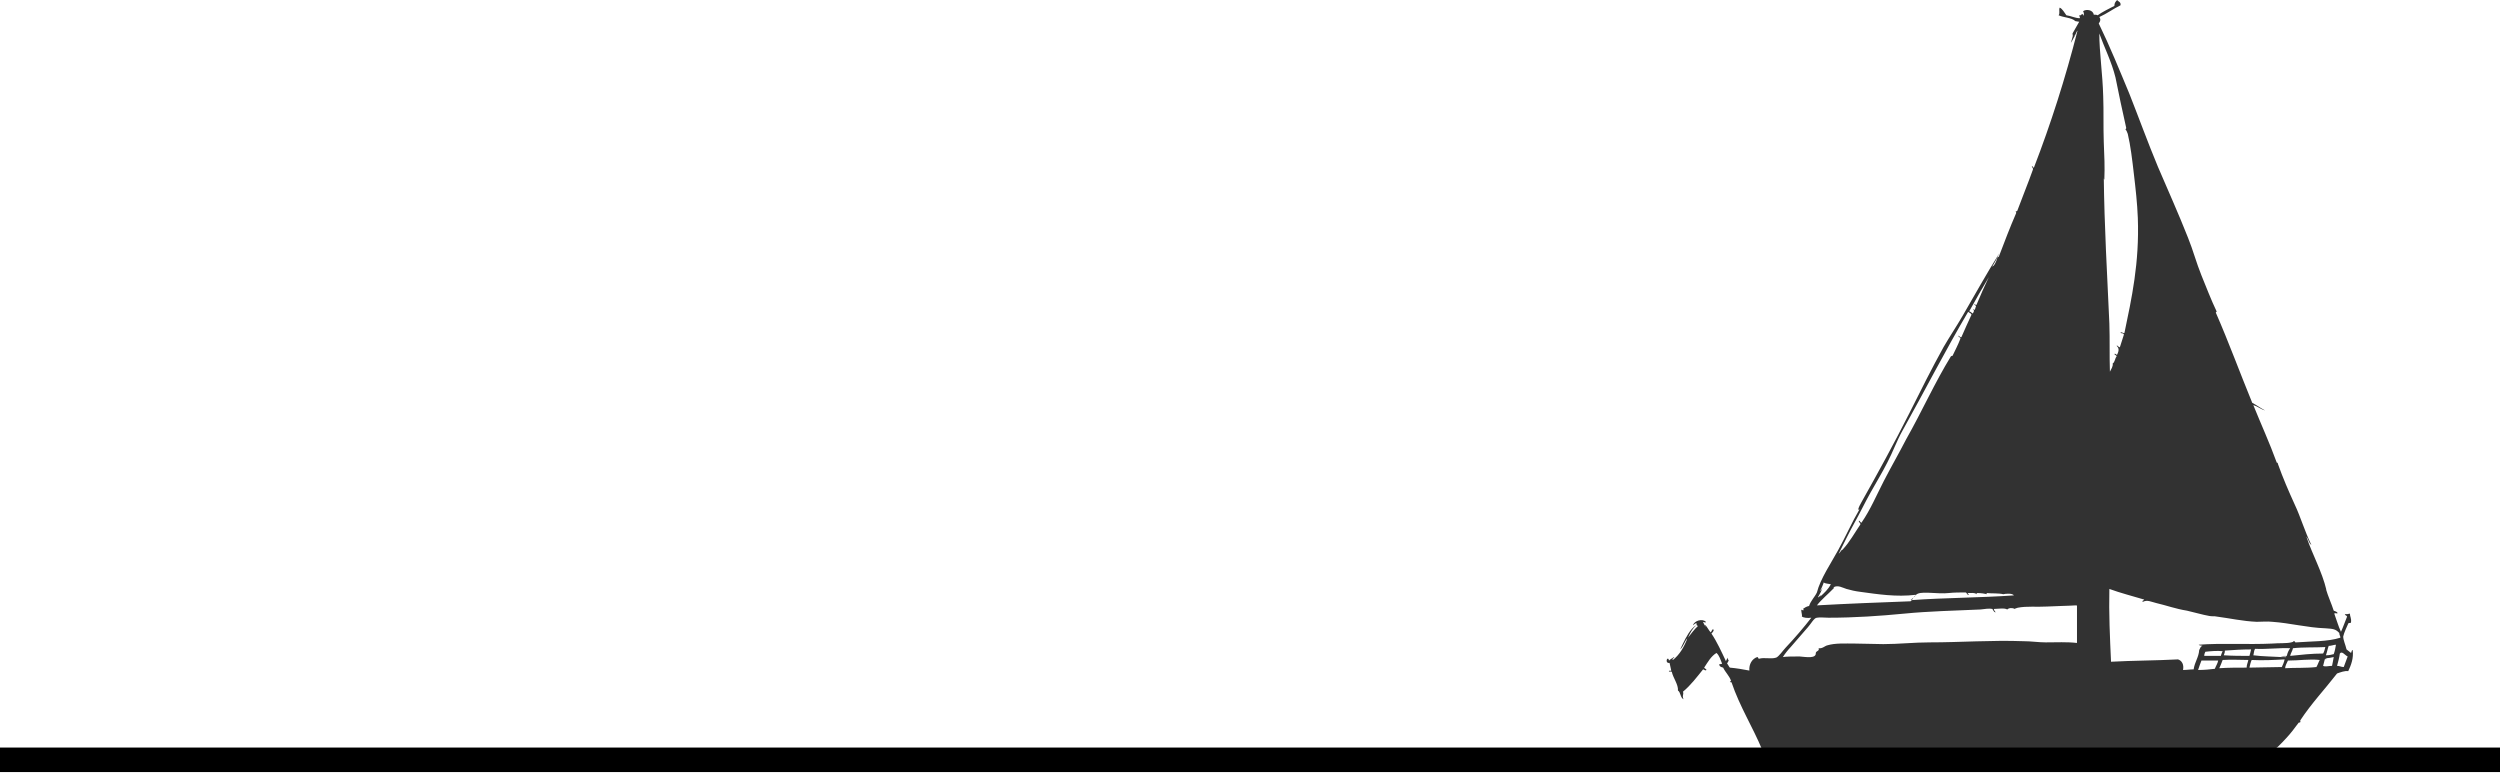
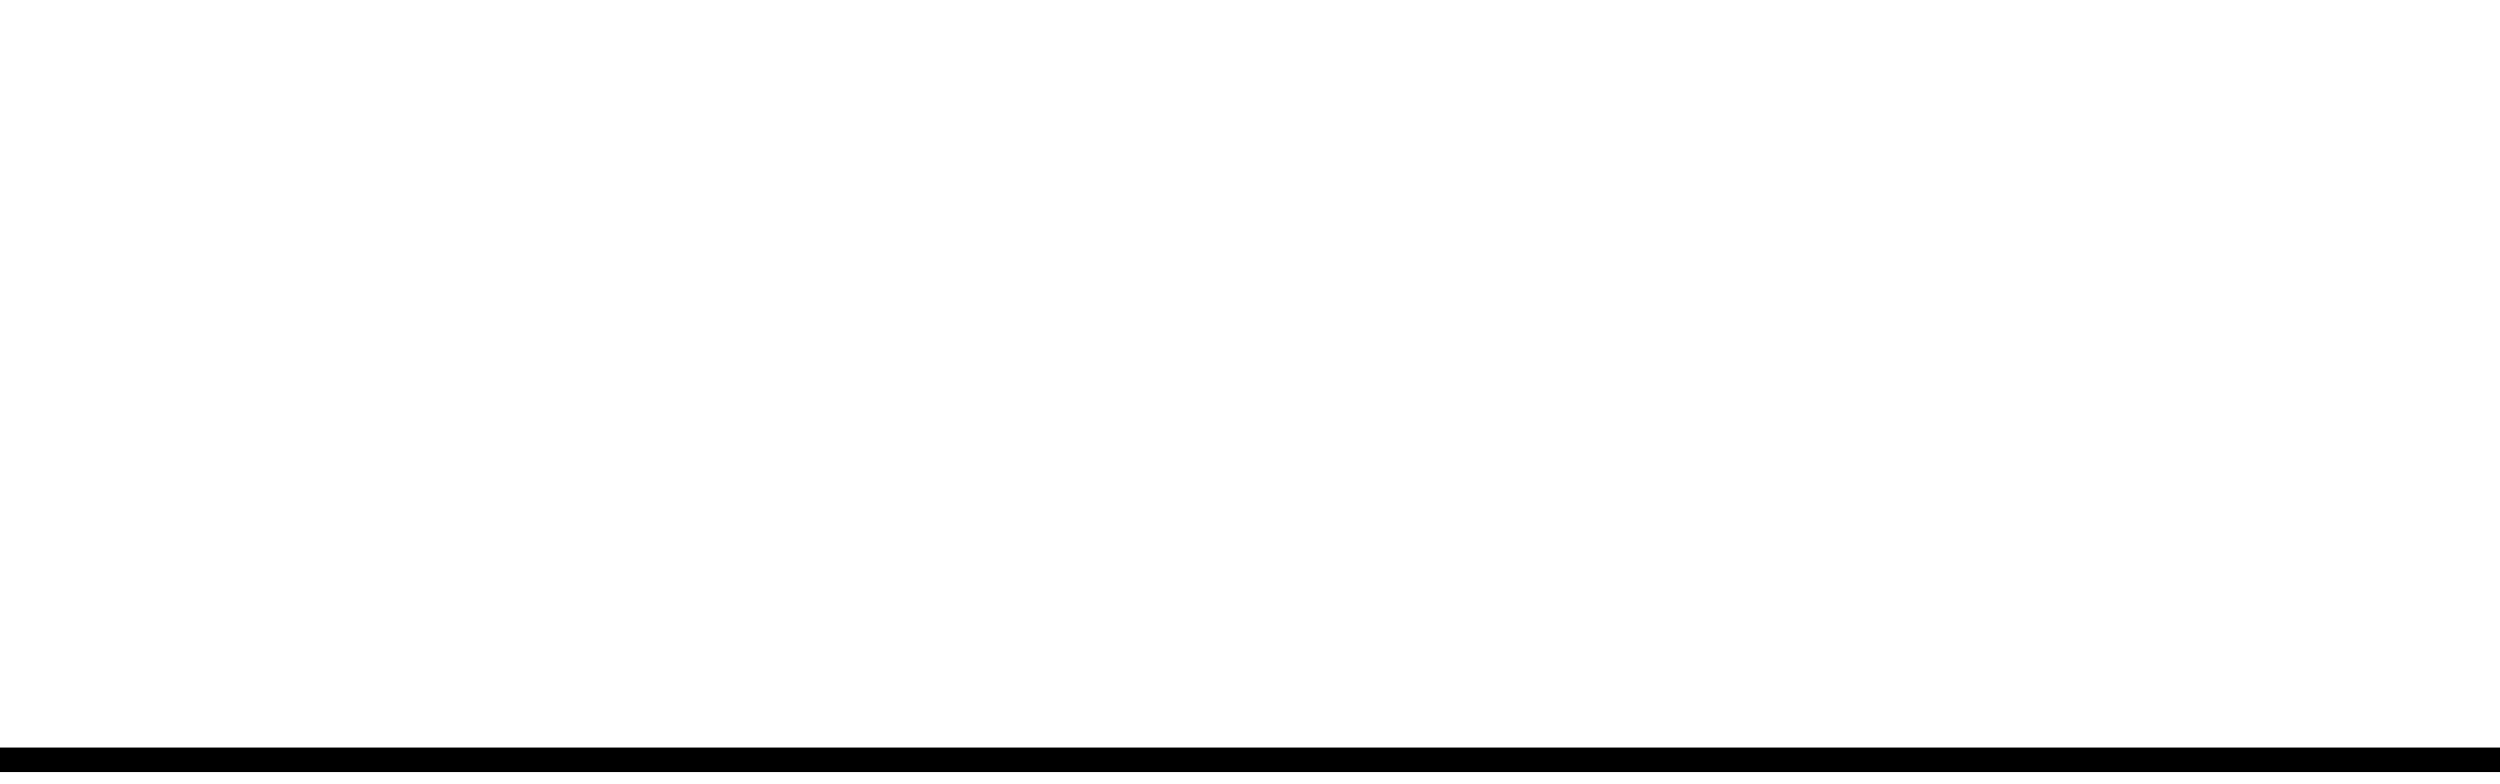
<svg xmlns="http://www.w3.org/2000/svg" width="102" height="32" viewBox="0 0 102 32" fill="none">
-   <path fill-rule="evenodd" clip-rule="evenodd" d="M68.027 26.879C68.096 26.855 68.073 26.927 68.096 26.951C68.141 26.903 68.232 26.855 68.3 26.808C68.346 26.831 68.187 26.879 68.255 26.927C68.528 26.712 68.71 26.4 68.847 26.041C68.733 26.161 68.688 26.376 68.551 26.496C68.688 26.209 68.824 25.897 69.029 25.658C69.075 25.61 69.143 25.538 69.211 25.514C69.052 25.634 68.961 25.825 68.87 26.017C69.006 25.849 69.12 25.682 69.28 25.538C69.189 25.514 69.234 25.466 69.211 25.418C69.166 25.442 69.12 25.466 69.075 25.514C69.12 25.322 69.462 25.226 69.598 25.37C69.598 25.442 69.507 25.346 69.485 25.394C69.53 25.442 69.553 25.562 69.598 25.562C69.576 25.538 69.553 25.514 69.553 25.49C69.644 25.538 69.712 25.73 69.803 25.801C69.826 25.753 69.849 25.706 69.894 25.658C69.894 25.682 69.917 25.706 69.917 25.73C69.894 25.777 69.872 25.801 69.826 25.849C70.054 26.185 70.236 26.592 70.418 26.975C70.441 26.927 70.464 26.879 70.487 26.831C70.487 26.879 70.509 26.927 70.532 26.951C70.509 26.999 70.487 27.023 70.464 27.071C70.509 27.119 70.532 27.191 70.578 27.239C70.851 27.263 71.124 27.311 71.374 27.359C71.352 27.095 71.488 26.879 71.693 26.808C71.739 26.808 71.739 26.879 71.762 26.879C71.989 26.808 72.24 26.903 72.468 26.831C72.581 26.784 72.741 26.544 72.855 26.424C73.219 26.041 73.606 25.586 73.902 25.203C73.743 25.226 73.583 25.203 73.515 25.155C73.538 25.107 73.492 24.987 73.492 24.891C73.515 24.843 73.561 24.939 73.583 24.891C73.606 24.843 73.561 24.867 73.561 24.843C73.629 24.795 73.697 24.747 73.811 24.723C73.879 24.508 74.039 24.364 74.13 24.172C74.266 23.621 74.722 22.951 74.995 22.448C75.314 21.872 75.564 21.297 75.86 20.794C75.86 20.77 75.838 20.794 75.838 20.794C75.815 20.794 75.815 20.794 75.815 20.818C75.815 20.699 75.906 20.579 75.951 20.483C76.612 19.309 77.295 18.063 77.91 16.842C78.365 15.931 78.821 15.021 79.299 14.158C79.549 13.727 79.823 13.32 80.073 12.889C80.574 12.026 81.052 11.164 81.576 10.325C81.485 10.517 81.394 10.709 81.28 10.876C81.371 10.852 81.439 10.685 81.485 10.541C81.485 10.493 81.53 10.493 81.553 10.469C81.781 9.87 82.008 9.271 82.259 8.696C82.259 8.648 82.259 8.648 82.236 8.624C82.259 8.6 82.282 8.648 82.305 8.6C82.509 8.049 82.737 7.498 82.942 6.923C82.965 6.852 82.897 6.828 82.897 6.78C82.965 6.78 82.942 6.876 82.988 6.828C83.671 5.055 84.263 3.21 84.764 1.246C84.695 1.318 84.695 1.437 84.627 1.461C84.627 1.509 84.65 1.437 84.673 1.437C84.604 1.533 84.559 1.653 84.49 1.749C84.513 1.677 84.536 1.605 84.559 1.509C84.582 1.461 84.559 1.413 84.559 1.366C84.65 1.198 84.741 1.054 84.832 0.886C84.764 0.886 84.718 0.862 84.673 0.862C84.536 0.719 84.195 0.719 83.99 0.623C84.058 0.551 83.99 0.407 84.035 0.311C84.149 0.359 84.217 0.503 84.308 0.623C84.49 0.647 84.673 0.743 84.855 0.743C84.878 0.671 84.832 0.695 84.832 0.623C84.923 0.647 84.9 0.575 84.969 0.575C84.991 0.575 84.991 0.671 85.014 0.623C85.037 0.527 85.014 0.527 84.991 0.455C85.128 0.359 85.401 0.407 85.424 0.599C85.492 0.599 85.538 0.599 85.584 0.623C85.788 0.479 86.039 0.359 86.267 0.24C86.267 0.12 86.312 0.072 86.38 0C86.426 0.072 86.54 0.072 86.517 0.216C86.221 0.359 85.971 0.551 85.652 0.695C85.72 0.791 85.697 0.862 85.629 0.958C86.084 1.893 86.472 2.851 86.881 3.833C87.269 4.815 87.633 5.821 88.043 6.804C88.453 7.762 88.885 8.72 89.272 9.702C89.477 10.206 89.614 10.733 89.819 11.236C90.024 11.739 90.206 12.218 90.434 12.697C90.456 12.745 90.388 12.721 90.411 12.769C90.935 13.967 91.39 15.213 91.891 16.434C92.073 16.53 92.233 16.65 92.415 16.746C92.233 16.698 92.119 16.578 91.936 16.53C92.255 17.321 92.597 18.063 92.893 18.878C92.916 18.878 92.938 18.878 92.938 18.926C93.143 19.501 93.371 20.028 93.622 20.579C93.872 21.106 94.031 21.681 94.305 22.232C94.191 22.16 94.191 21.992 94.1 21.896C94.35 22.639 94.737 23.31 94.919 24.076C94.919 24.053 94.897 24.053 94.897 24.029C94.988 24.34 95.124 24.628 95.216 24.915C95.284 24.939 95.352 24.963 95.375 25.011C95.352 25.059 95.284 24.987 95.238 25.035C95.329 25.274 95.398 25.538 95.511 25.777C95.603 25.586 95.671 25.37 95.762 25.155C95.739 25.107 95.671 25.107 95.671 25.059C95.762 25.059 95.785 25.059 95.876 25.035C95.876 25.155 95.944 25.226 95.921 25.394C95.899 25.442 95.83 25.394 95.808 25.442C95.739 25.61 95.648 25.777 95.603 25.969C95.603 26.113 95.694 26.305 95.739 26.496C95.808 26.544 95.853 26.592 95.921 26.64C95.944 26.616 95.944 26.52 95.99 26.52C96.035 26.855 95.921 27.143 95.808 27.383C95.671 27.359 95.489 27.43 95.352 27.478C94.851 28.125 94.305 28.7 93.849 29.395C93.849 29.443 93.872 29.443 93.849 29.467C93.826 29.491 93.804 29.467 93.781 29.491C93.622 29.706 93.462 29.922 93.28 30.114C93.098 30.305 92.825 30.641 92.551 30.689C91.823 30.808 90.73 30.712 89.978 30.689C89.181 30.641 88.384 30.689 87.724 30.736C87.678 30.736 87.678 30.689 87.656 30.712C87.61 30.712 87.564 30.76 87.496 30.76C87.451 30.76 87.474 30.689 87.428 30.712C86.107 30.712 84.832 30.736 83.466 30.784C82.919 30.808 82.35 30.76 81.826 30.808C81.553 30.832 81.234 30.784 80.915 30.808C80.665 30.808 80.415 30.832 80.21 30.832C79.276 30.808 78.365 30.832 77.477 30.856C77.5 30.856 77.5 30.832 77.454 30.832C77.181 30.808 76.953 30.832 76.794 30.952C76.748 30.904 76.862 30.856 76.84 30.832C76.68 30.832 76.521 30.832 76.43 30.904C76.43 30.856 76.475 30.88 76.475 30.832C76.293 30.832 76.111 30.808 76.043 30.928C75.997 30.904 76.088 30.856 76.065 30.832C75.951 30.856 75.815 30.832 75.724 30.88C75.701 30.856 75.724 30.808 75.678 30.808C75.291 30.808 74.813 30.76 74.517 30.832C74.562 30.832 74.517 30.784 74.494 30.808C74.426 30.808 74.38 30.832 74.358 30.856C74.335 30.76 74.084 30.808 74.016 30.856C73.925 30.784 73.697 30.856 73.561 30.832C73.492 30.88 73.469 30.952 73.401 31C73.401 30.928 73.492 30.88 73.447 30.832C72.468 30.904 71.534 30.736 70.623 30.712C70.691 30.641 70.828 30.689 70.942 30.665C71.238 30.641 71.579 30.593 71.898 30.593C71.511 29.658 70.987 28.844 70.646 27.838C70.623 27.838 70.6 27.838 70.578 27.814C70.6 27.79 70.623 27.814 70.623 27.766C70.555 27.574 70.395 27.43 70.304 27.239C70.236 27.215 70.168 27.215 70.145 27.119C70.145 27.071 70.236 27.119 70.259 27.071C70.191 26.903 70.145 26.736 70.031 26.64C69.803 26.784 69.689 26.999 69.53 27.239C69.553 27.287 69.621 27.287 69.621 27.335C69.576 27.383 69.53 27.311 69.485 27.311C69.234 27.622 68.984 27.957 68.665 28.221C68.71 28.341 68.619 28.365 68.688 28.532C68.551 28.461 68.574 28.245 68.46 28.173C68.483 27.933 68.255 27.646 68.209 27.407C68.164 27.407 68.141 27.383 68.096 27.407C68.073 27.335 68.164 27.383 68.187 27.359C68.164 27.239 68.141 27.167 68.118 27.047C67.982 27.071 67.982 26.927 68.027 26.879ZM82.168 24.292C82.1 24.196 81.826 24.22 81.735 24.244C81.53 24.196 81.28 24.22 81.052 24.196C81.052 24.196 81.052 24.244 81.075 24.244C80.984 24.22 80.824 24.196 80.665 24.196C80.62 24.196 80.665 24.22 80.642 24.244C80.574 24.172 80.437 24.196 80.301 24.196C80.232 24.196 80.346 24.244 80.323 24.268C80.255 24.292 80.255 24.172 80.187 24.172C79.982 24.172 79.731 24.172 79.504 24.196C79.071 24.244 78.502 24.124 78.251 24.22C78.137 24.268 78.046 24.412 78.001 24.484C79.322 24.388 80.802 24.388 82.168 24.292ZM90.365 27.287C90.411 27.167 90.479 27.071 90.502 26.951H89.819C89.773 27.071 89.728 27.191 89.682 27.335C89.956 27.335 90.16 27.311 90.365 27.287ZM90.616 26.736C90.639 26.664 90.661 26.616 90.684 26.568C90.456 26.544 90.183 26.568 89.978 26.592C89.956 26.64 89.933 26.688 89.933 26.76H90.616V26.736ZM90.547 27.263C90.912 27.239 91.299 27.239 91.663 27.239C91.663 27.119 91.709 27.047 91.732 26.927C91.39 26.927 91.071 26.903 90.684 26.927C90.639 27.047 90.593 27.167 90.547 27.263ZM91.777 26.76C91.8 26.688 91.823 26.592 91.845 26.496C91.458 26.496 91.139 26.52 90.775 26.544C90.775 26.64 90.752 26.664 90.73 26.736C91.094 26.76 91.436 26.76 91.777 26.76ZM91.777 27.239C92.21 27.239 92.642 27.215 93.098 27.215C93.143 27.119 93.189 27.023 93.212 26.903C92.779 26.927 92.324 26.951 91.868 26.927C91.823 27.023 91.8 27.143 91.777 27.239ZM93.075 26.808H93.189C93.212 26.808 93.28 26.831 93.28 26.784H93.052C93.121 26.76 93.234 26.76 93.303 26.76C93.326 26.64 93.371 26.544 93.439 26.448C93.052 26.424 92.483 26.496 92.005 26.472C91.959 26.544 91.959 26.664 91.936 26.736C92.301 26.784 92.688 26.784 93.075 26.808ZM94.783 26.664C94.828 26.592 94.851 26.496 94.874 26.4C94.441 26.424 93.963 26.4 93.553 26.448C93.531 26.568 93.462 26.64 93.439 26.76C93.895 26.712 94.328 26.664 94.783 26.664ZM94.646 26.927C94.236 26.879 93.804 26.951 93.348 26.951C93.303 27.047 93.234 27.167 93.234 27.263C93.622 27.239 94.1 27.263 94.51 27.215C94.578 27.095 94.601 26.999 94.646 26.927ZM73.766 25.586C73.515 25.873 73.31 26.113 73.06 26.4C72.946 26.52 72.832 26.664 72.741 26.808C72.9 26.784 73.151 26.784 73.424 26.784C73.697 26.808 74.107 26.879 74.084 26.64C74.107 26.544 74.244 26.568 74.198 26.448C74.358 26.472 74.449 26.352 74.562 26.328C74.881 26.233 75.291 26.257 75.678 26.257C76.065 26.257 76.475 26.28 76.84 26.28C77.454 26.28 78.092 26.209 78.73 26.209C79.982 26.209 81.257 26.113 82.555 26.161C82.874 26.161 83.17 26.209 83.466 26.209C83.898 26.209 84.331 26.185 84.741 26.233C84.741 25.706 84.741 25.178 84.741 24.723C84.741 24.699 84.718 24.699 84.695 24.699C84.331 24.723 83.921 24.723 83.511 24.747C83.102 24.771 82.692 24.723 82.327 24.795C82.259 24.819 82.236 24.819 82.191 24.843C82.122 24.795 81.963 24.795 81.895 24.867C81.781 24.795 81.53 24.843 81.371 24.843C81.303 24.867 81.416 24.939 81.416 24.987C81.325 24.963 81.325 24.867 81.28 24.843C81.189 24.819 80.961 24.843 80.802 24.867C79.731 24.915 78.684 24.939 77.705 25.035C76.703 25.131 75.678 25.203 74.608 25.203C74.449 25.203 74.244 25.178 74.13 25.203C74.016 25.203 73.879 25.466 73.766 25.586ZM74.13 24.699C75.405 24.628 76.68 24.58 77.955 24.532C77.978 24.508 78.001 24.484 78.024 24.46C78.024 24.436 77.978 24.484 77.955 24.484C77.978 24.436 78.16 24.34 78.16 24.268C77.363 24.364 76.612 24.244 75.906 24.148C75.701 24.124 75.496 24.076 75.337 24.029C75.177 23.981 74.995 23.861 74.813 23.957C74.79 24.005 74.836 23.957 74.836 23.981C74.608 24.22 74.312 24.46 74.13 24.699ZM74.335 23.957C74.312 24.005 74.244 24.124 74.289 24.101C74.312 24.053 74.335 24.029 74.358 23.981C74.312 24.124 74.244 24.244 74.175 24.364C74.221 24.388 74.244 24.292 74.289 24.292C74.289 24.316 74.266 24.316 74.266 24.34C74.426 24.196 74.585 24.053 74.699 23.837C74.585 23.813 74.471 23.813 74.403 23.765C74.403 23.813 74.358 23.885 74.335 23.957ZM77.614 17.584C77.386 17.991 77.227 18.447 76.999 18.878C76.794 19.285 76.543 19.692 76.316 20.1C76.088 20.507 75.883 20.938 75.655 21.345C75.428 21.753 75.223 22.184 75.018 22.591C75.086 22.543 75.109 22.448 75.177 22.424C75.177 22.424 75.2 22.424 75.2 22.399C75.451 22.136 75.678 21.729 75.906 21.393C75.906 21.322 75.838 21.322 75.838 21.25C75.883 21.226 75.906 21.345 75.951 21.322C76.316 20.794 76.566 20.195 76.862 19.621C77.158 19.046 77.477 18.495 77.773 17.92C78.411 16.794 78.934 15.62 79.595 14.542C79.618 14.518 79.663 14.518 79.663 14.518C79.777 14.278 79.891 14.063 79.982 13.823C80.005 13.775 79.914 13.751 79.891 13.703C79.936 13.679 79.982 13.799 80.027 13.751C80.164 13.44 80.301 13.128 80.437 12.841C80.415 12.769 80.346 12.769 80.301 12.721C79.367 14.302 78.525 15.955 77.614 17.584ZM80.346 12.697C80.392 12.721 80.437 12.745 80.483 12.793C80.506 12.769 80.574 12.673 80.506 12.625C80.506 12.601 80.551 12.625 80.551 12.649C80.597 12.625 80.597 12.529 80.62 12.505C80.62 12.457 80.574 12.457 80.551 12.41C80.574 12.362 80.597 12.482 80.642 12.434C80.802 12.05 80.961 11.691 81.143 11.308C80.915 11.691 80.597 12.242 80.346 12.697ZM86.722 5.294C86.722 5.247 86.768 5.247 86.745 5.199C86.585 4.504 86.449 3.833 86.312 3.162C86.153 2.515 85.857 1.94 85.652 1.366C85.652 1.366 85.652 1.366 85.652 1.342C85.652 1.342 85.652 1.342 85.652 1.366C85.652 2.132 85.788 3.019 85.811 3.929C85.834 4.528 85.811 5.175 85.834 5.798C85.857 6.325 85.879 6.828 85.857 7.331C85.834 7.307 85.834 7.259 85.834 7.211C85.857 9.223 85.971 11.188 86.062 13.2C86.084 13.871 86.062 14.494 86.084 15.165C86.13 15.069 86.221 14.949 86.198 14.829C86.289 14.781 86.289 14.614 86.358 14.542C86.358 14.494 86.289 14.494 86.267 14.446C86.312 14.398 86.335 14.494 86.38 14.47C86.449 14.326 86.472 14.206 86.358 14.111C86.403 14.063 86.449 14.206 86.494 14.158C86.54 13.991 86.608 13.823 86.654 13.655C86.654 13.584 86.563 13.607 86.517 13.584C86.54 13.512 86.608 13.607 86.677 13.584C86.972 12.17 87.291 10.733 87.223 8.888C87.2 8.289 87.132 7.69 87.064 7.115C86.995 6.516 86.927 5.941 86.813 5.462C86.768 5.366 86.768 5.318 86.722 5.294ZM95.443 25.825C95.284 25.658 95.193 25.658 94.874 25.634C94.145 25.61 93.417 25.418 92.711 25.37C92.506 25.346 92.278 25.37 92.073 25.37C91.504 25.346 90.98 25.226 90.434 25.155C90.343 25.131 90.251 25.155 90.138 25.131C89.864 25.083 89.546 24.987 89.227 24.915C88.771 24.843 88.384 24.699 87.974 24.604C87.769 24.556 87.61 24.46 87.428 24.556C87.36 24.508 87.519 24.484 87.474 24.46C86.995 24.316 86.517 24.196 86.062 24.029C86.039 25.035 86.084 25.993 86.13 26.999C86.972 26.951 87.997 26.951 88.862 26.903C89.022 26.951 89.113 27.119 89.067 27.335C89.227 27.335 89.341 27.311 89.5 27.311C89.546 26.999 89.705 26.831 89.728 26.52C89.773 26.448 89.773 26.376 89.864 26.352C89.819 26.328 89.751 26.352 89.705 26.305C90.593 26.233 91.709 26.305 92.711 26.257C92.984 26.233 93.28 26.257 93.485 26.209C93.531 26.185 93.553 26.209 93.576 26.161C93.644 26.137 93.622 26.233 93.69 26.209C94.305 26.161 94.965 26.185 95.489 26.017C95.489 25.945 95.443 25.921 95.443 25.825ZM95.625 27.215C95.671 27.071 95.739 26.927 95.785 26.784C95.671 26.736 95.557 26.544 95.466 26.664C95.443 26.831 95.398 26.999 95.352 27.167C95.466 27.167 95.511 27.215 95.625 27.215ZM95.307 26.305C95.216 26.305 95.124 26.352 95.011 26.352C94.965 26.472 94.942 26.616 94.897 26.736C95.033 26.736 95.124 26.712 95.216 26.688C95.261 26.568 95.284 26.448 95.307 26.305ZM95.147 27.167C95.17 27.047 95.193 26.951 95.216 26.808C95.102 26.831 95.011 26.855 94.874 26.855C94.897 26.879 94.919 26.879 94.942 26.879C94.942 26.903 94.851 26.879 94.851 26.903C94.828 26.975 94.806 27.095 94.783 27.167C94.874 27.215 95.011 27.167 95.147 27.167Z" fill="#323232" />
  <path d="M0 31H102" stroke="black" />
</svg>